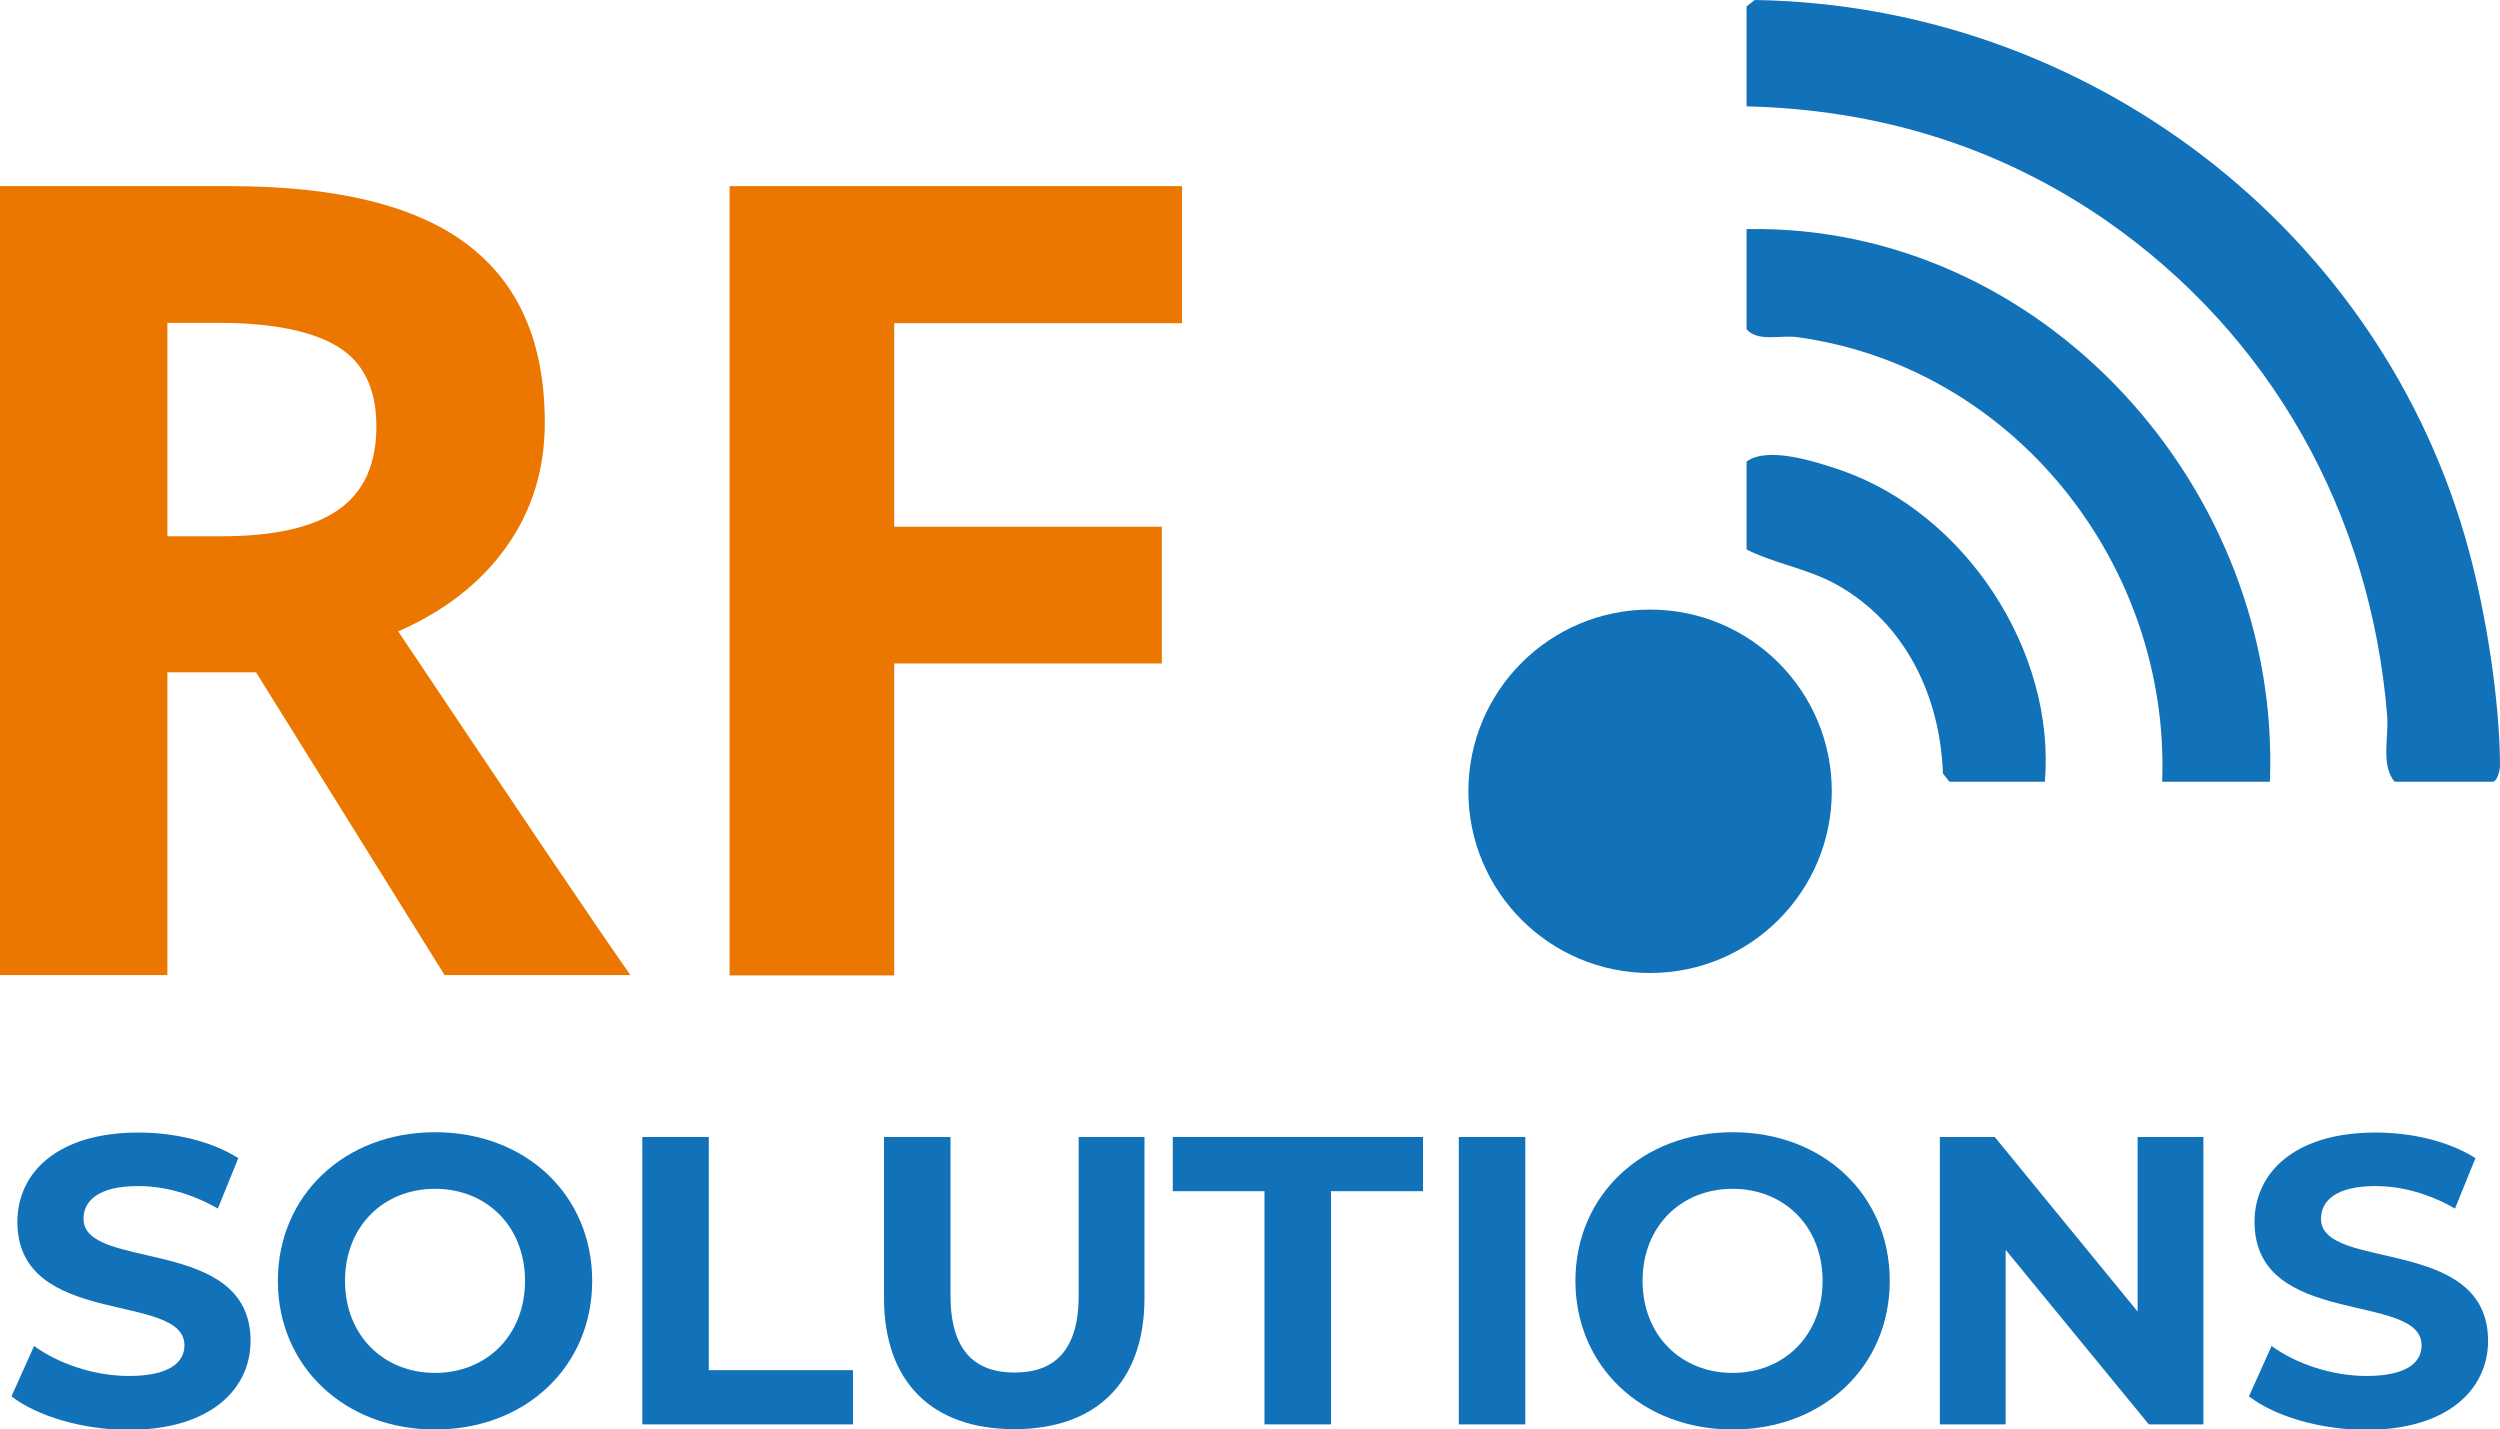
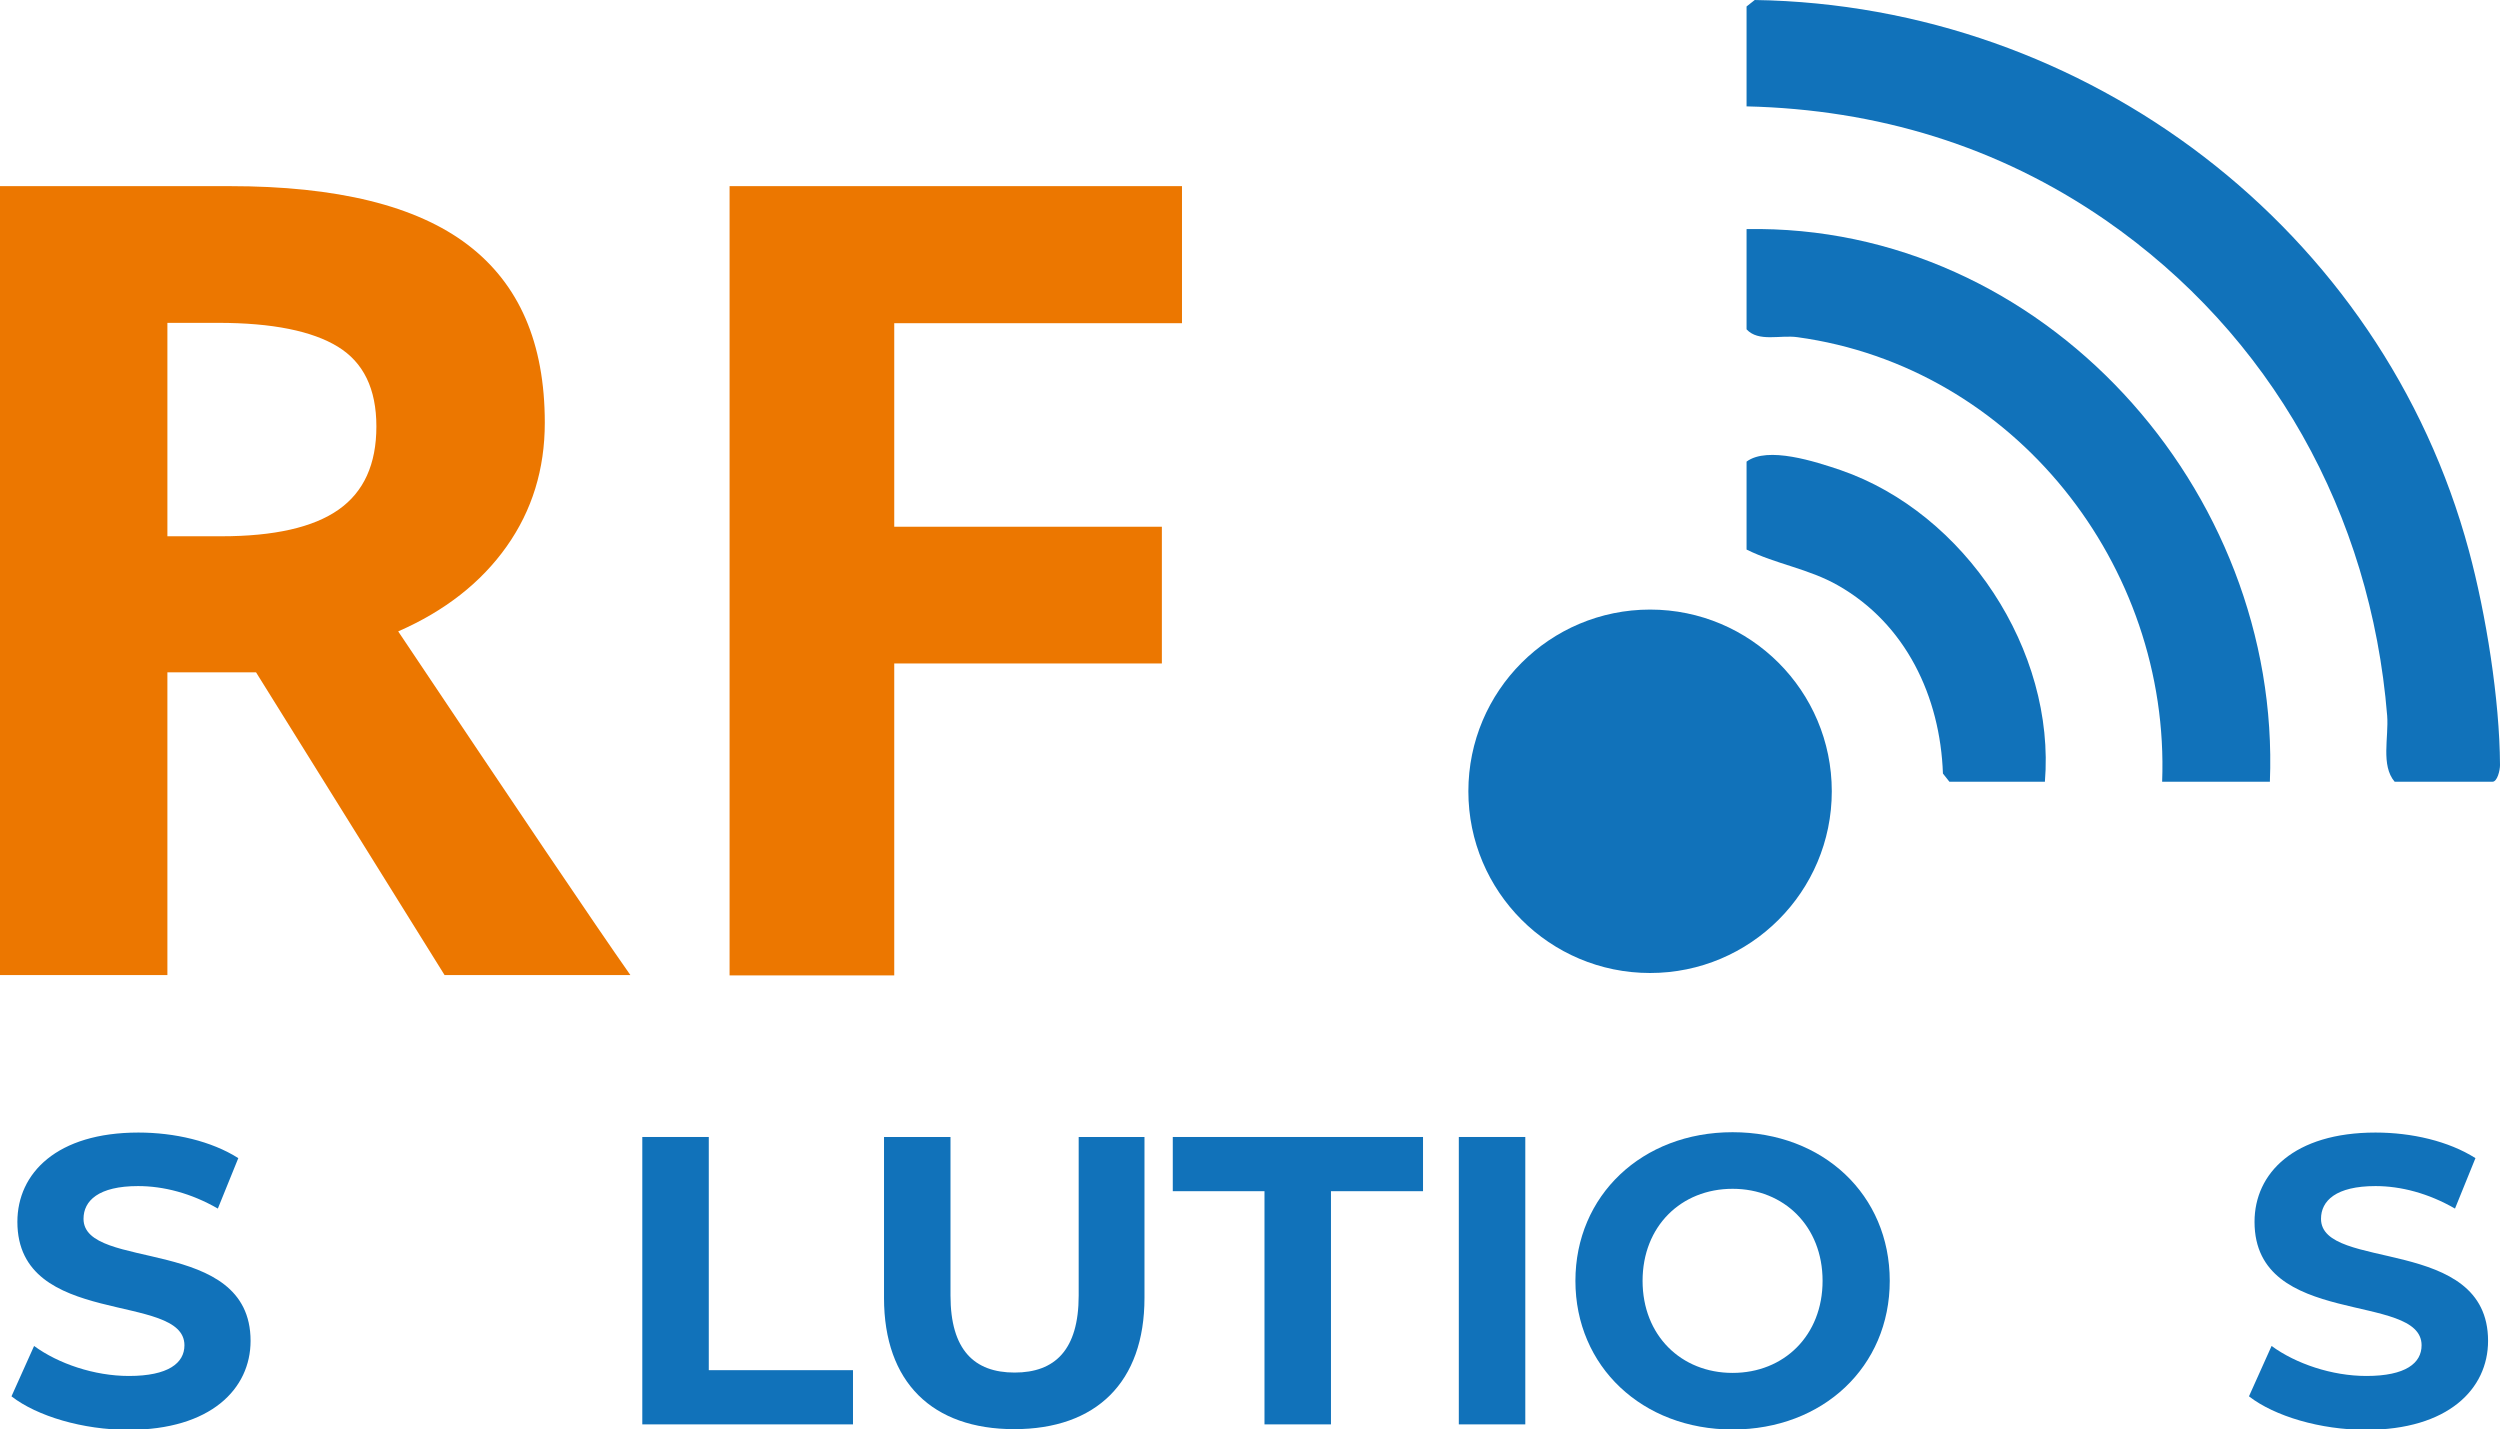
<svg xmlns="http://www.w3.org/2000/svg" id="Layer_1" data-name="Layer 1" viewBox="0 0 73.33 41.92">
  <defs>
    <style>
      .cls-1 {
        fill: #ec7700;
      }

      .cls-2 {
        isolation: isolate;
      }

      .cls-3 {
        fill: #1172ba;
      }
    </style>
  </defs>
  <g>
    <path class="cls-3" d="M51.23,3.13V.19l.24-.19c9.75.15,18.41,6.73,20.95,16.16.5,1.86.9,4.35.91,6.28,0,.16-.08.49-.22.49h-2.87c-.41-.48-.17-1.3-.22-1.94-.48-5.92-3.4-11.17-8.27-14.54-3.15-2.17-6.69-3.24-10.52-3.33h0Z" />
    <circle class="cls-3" cx="48.4" cy="23.21" r="5.33" />
    <path class="cls-3" d="M66.58,22.93h-3.16c.24-6.35-4.34-12.17-10.7-13.04-.51-.07-1.14.15-1.49-.23v-2.94c8.69-.16,15.69,7.64,15.35,16.21Z" />
    <path class="cls-3" d="M59.98,22.93h-2.8l-.19-.24c-.08-2.26-1.09-4.39-3.08-5.52-.86-.49-1.81-.62-2.68-1.05v-2.58c.62-.46,2.02,0,2.76.25,3.65,1.26,6.31,5.29,5.99,9.15h0Z" />
  </g>
  <g>
    <path class="cls-1" d="M4.91,19.72v8.88H0V5.46h6.74c3.14,0,5.47.57,6.98,1.72,1.51,1.15,2.26,2.88,2.26,5.22,0,1.36-.37,2.57-1.12,3.63s-1.81,1.89-3.18,2.49c3.48,5.2,5.75,8.57,6.81,10.08h-5.45l-5.53-8.88h-2.61.01ZM4.91,15.73h1.58c1.55,0,2.7-.26,3.44-.78.74-.52,1.11-1.33,1.11-2.44s-.38-1.88-1.13-2.34-1.92-.7-3.51-.7h-1.49v6.25h0Z" />
    <path class="cls-1" d="M26.23,28.61h-4.83V5.46h13.27v4.02h-8.44v5.97h7.85v4.01h-7.85s0,9.15,0,9.15Z" />
  </g>
  <g class="cls-2">
    <g class="cls-2">
      <path class="cls-3" d="M.34,40.95l.66-1.47c.71.52,1.77.88,2.78.88,1.16,0,1.63-.38,1.63-.9,0-1.58-4.9-.49-4.9-3.62,0-1.43,1.16-2.62,3.55-2.62,1.06,0,2.14.25,2.93.75l-.6,1.48c-.78-.45-1.59-.66-2.34-.66-1.16,0-1.6.43-1.6.96,0,1.55,4.9.48,4.9,3.58,0,1.41-1.17,2.61-3.58,2.61-1.34,0-2.68-.4-3.43-.98Z" />
-       <path class="cls-3" d="M8.15,37.57c0-2.5,1.95-4.36,4.61-4.36s4.61,1.84,4.61,4.36-1.96,4.36-4.61,4.36-4.61-1.85-4.61-4.36ZM15.4,37.57c0-1.6-1.13-2.7-2.64-2.7s-2.64,1.1-2.64,2.7,1.13,2.7,2.64,2.7,2.64-1.1,2.64-2.7Z" />
      <path class="cls-3" d="M18.84,33.35h1.95v6.84h4.23v1.59h-6.18v-8.43Z" />
      <path class="cls-3" d="M25.93,38.07v-4.72h1.95v4.65c0,1.6.7,2.26,1.88,2.26s1.88-.66,1.88-2.26v-4.65h1.93v4.72c0,2.48-1.42,3.85-3.82,3.85s-3.82-1.37-3.82-3.85Z" />
      <path class="cls-3" d="M37.1,34.94h-2.7v-1.59h7.34v1.59h-2.7v6.84h-1.95v-6.84Z" />
      <path class="cls-3" d="M42.79,33.35h1.95v8.43h-1.95v-8.43Z" />
      <path class="cls-3" d="M46.21,37.57c0-2.5,1.95-4.36,4.61-4.36s4.61,1.84,4.61,4.36-1.96,4.36-4.61,4.36-4.61-1.85-4.61-4.36ZM53.46,37.57c0-1.6-1.13-2.7-2.64-2.7s-2.64,1.1-2.64,2.7,1.13,2.7,2.64,2.7,2.64-1.1,2.64-2.7Z" />
-       <path class="cls-3" d="M64.63,33.35v8.43h-1.6l-4.2-5.12v5.12h-1.93v-8.43h1.61l4.19,5.12v-5.12h1.93Z" />
      <path class="cls-3" d="M65.97,40.95l.66-1.47c.71.52,1.77.88,2.78.88,1.16,0,1.62-.38,1.62-.9,0-1.58-4.9-.49-4.9-3.62,0-1.43,1.16-2.62,3.55-2.62,1.06,0,2.14.25,2.93.75l-.6,1.48c-.78-.45-1.59-.66-2.33-.66-1.16,0-1.6.43-1.6.96,0,1.55,4.9.48,4.9,3.58,0,1.41-1.17,2.61-3.58,2.61-1.34,0-2.68-.4-3.43-.98Z" />
    </g>
  </g>
</svg>